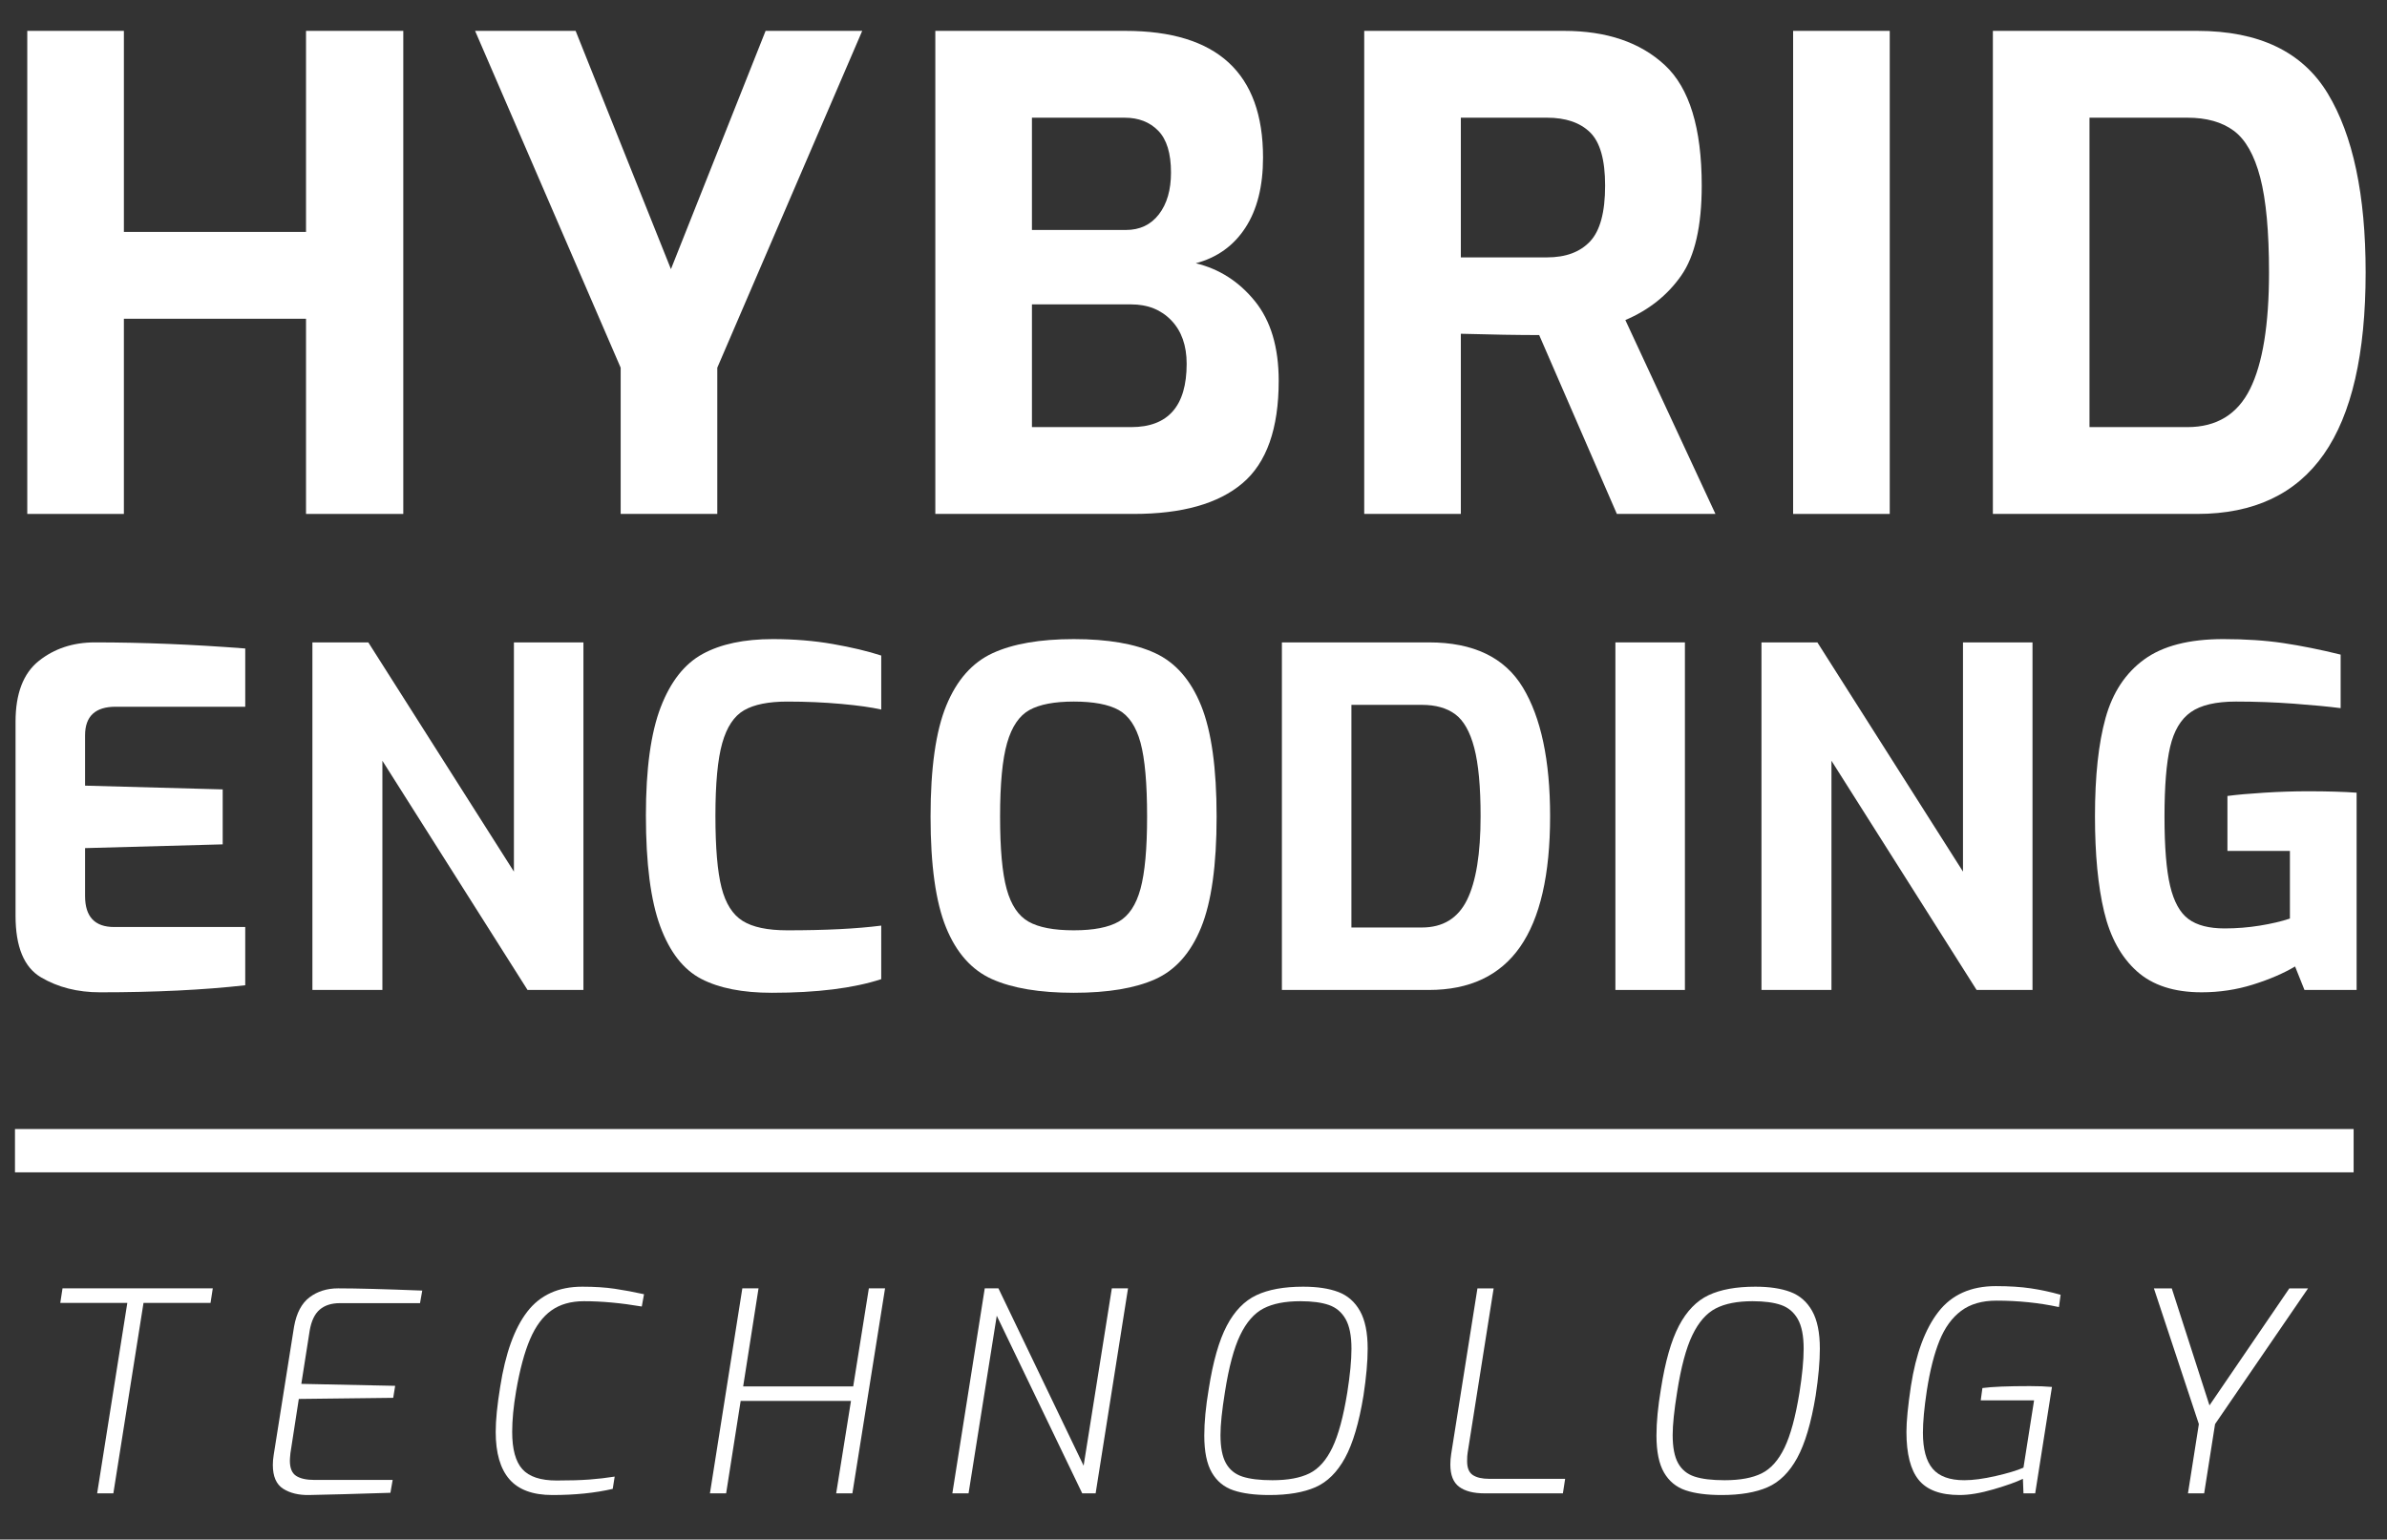
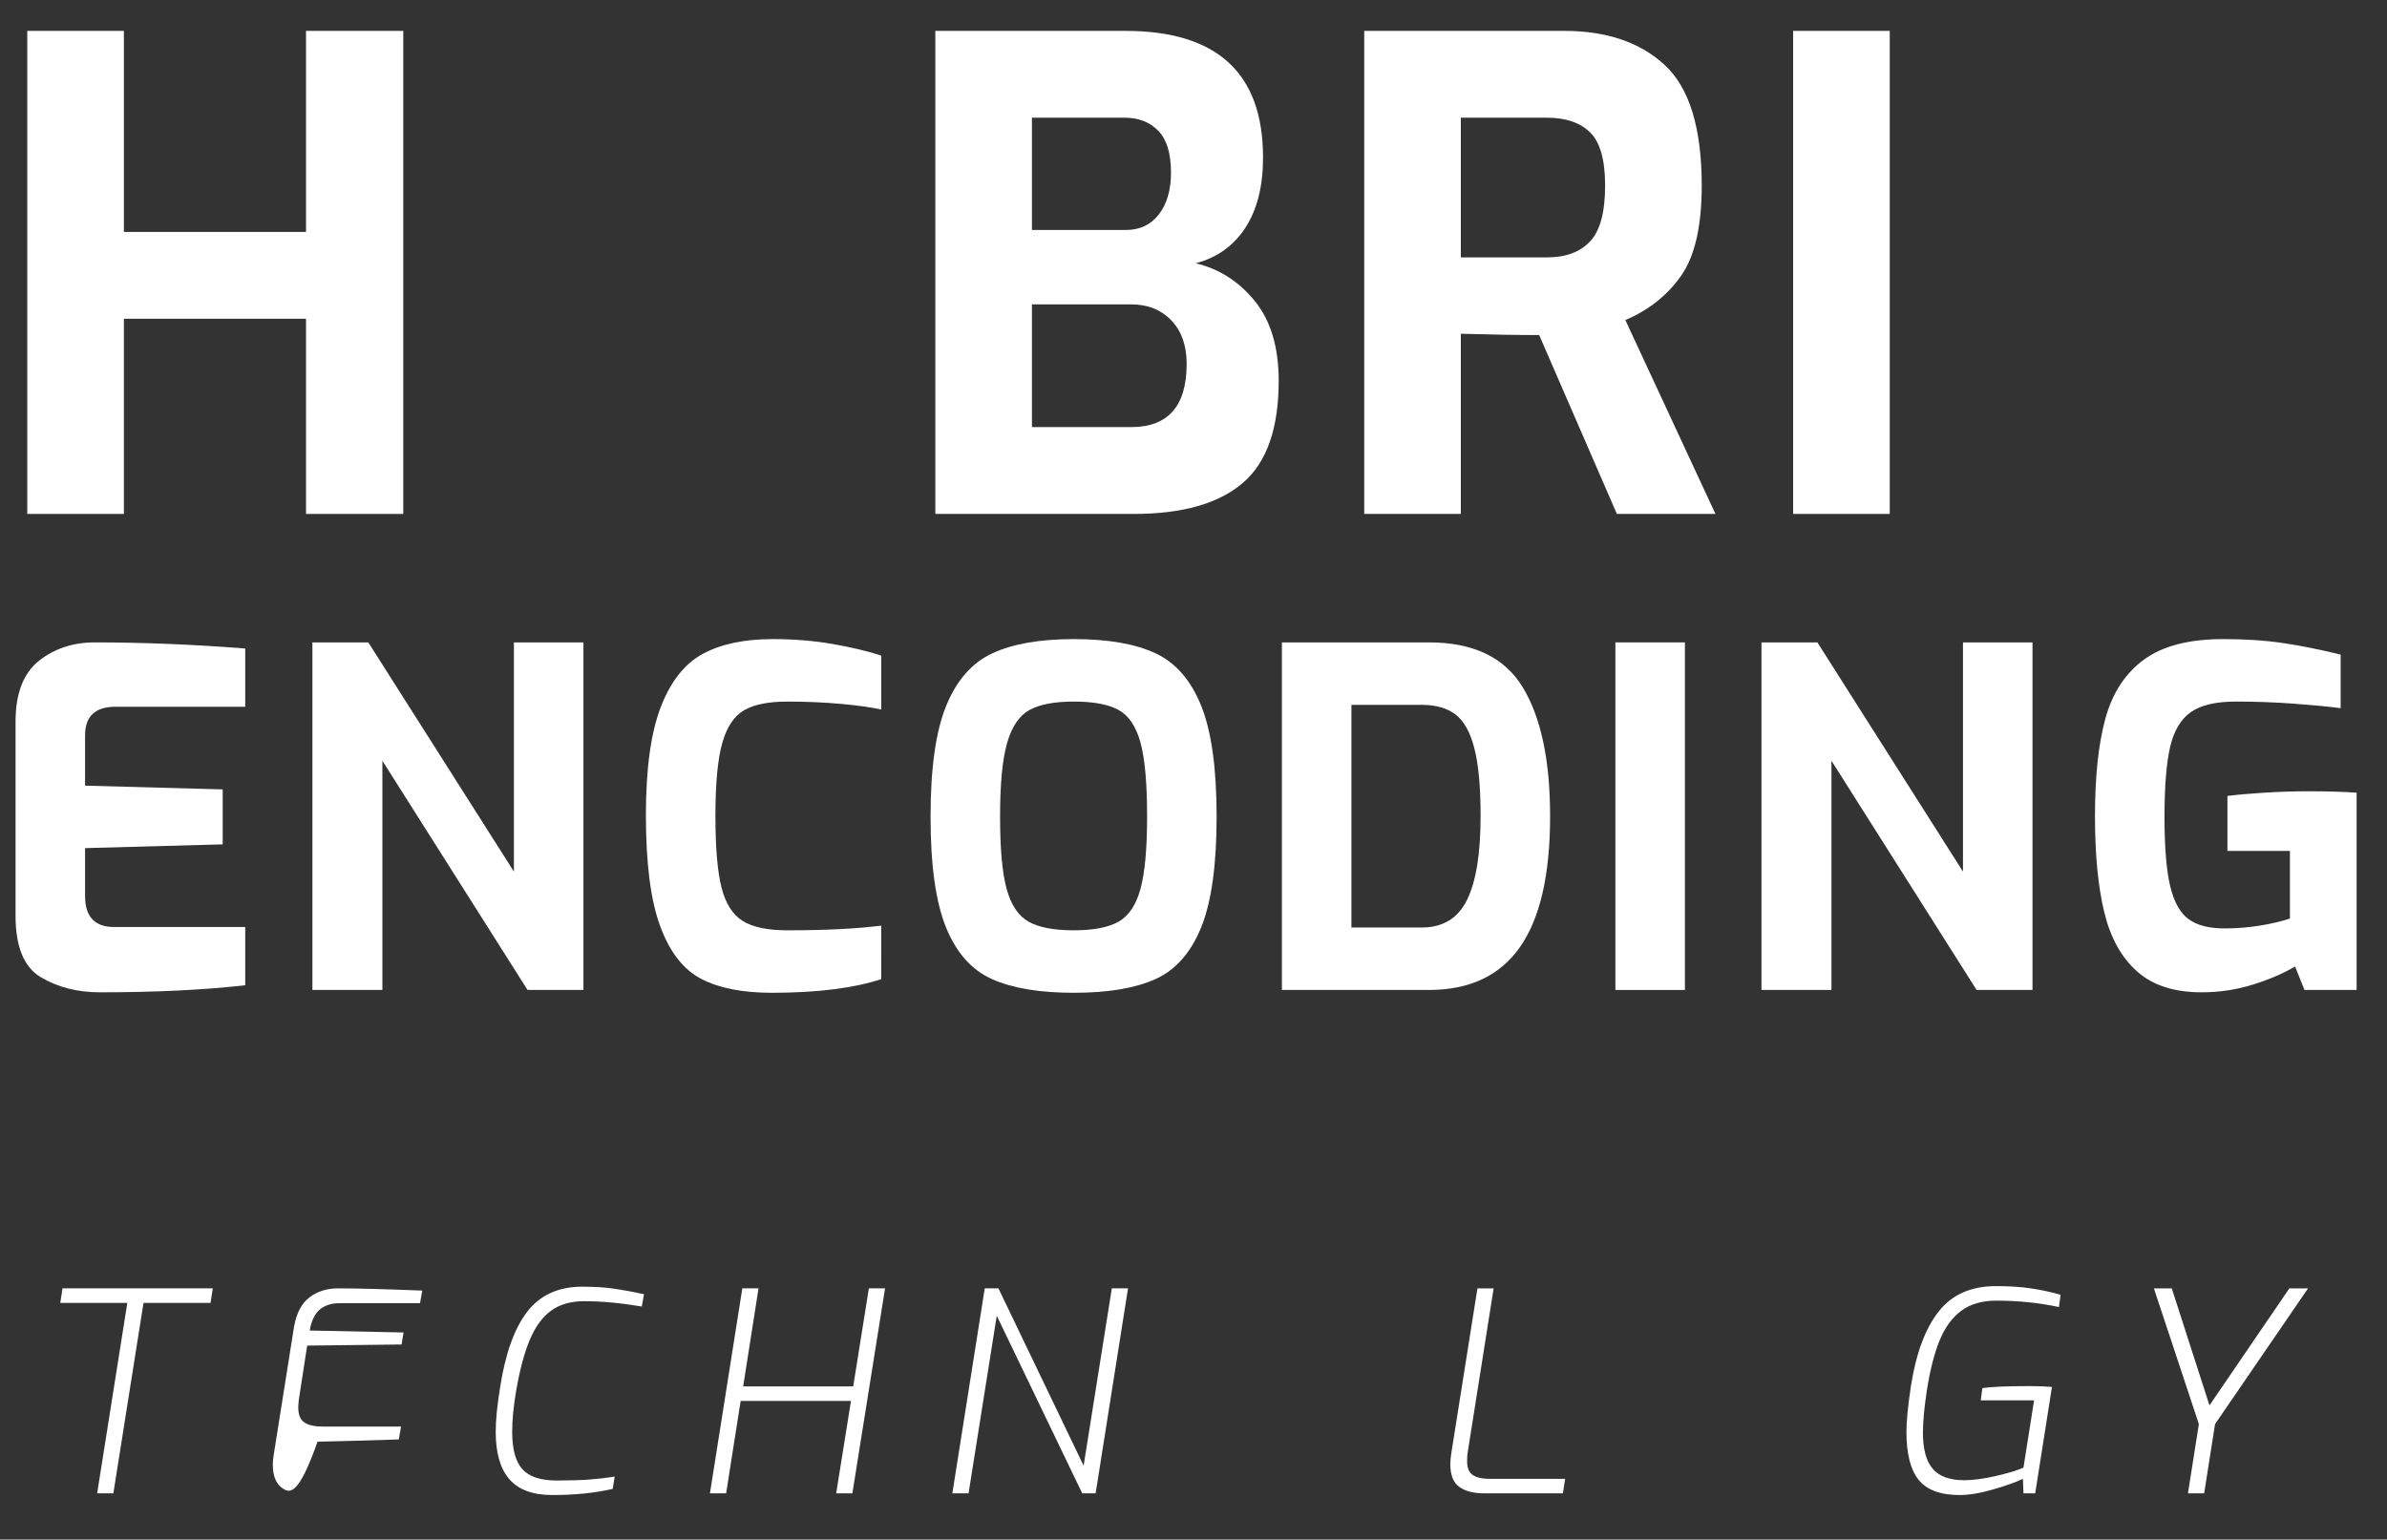
<svg xmlns="http://www.w3.org/2000/svg" version="1.1" baseProfile="tiny" id="Layer_1" x="0px" y="0px" viewBox="0 0 651.831 420.438" xml:space="preserve">
  <rect x="0" y="0" width="651.831" height="420.438" fill="#333333" stroke="none" />
  <g>
    <g>
      <path fill="#FFFFFF" d="M7.446,8.431h26.384v54.906h49.737V8.431h26.562V140.35H83.567V87.047H33.829v53.303H7.446V8.431z" />
-       <path fill="#FFFFFF" d="M169.49,100.417L129.736,8.431h27.453l26.027,65.068l25.849-65.068h26.384l-39.576,91.986v39.933H169.49    V100.417z" />
      <path fill="#FFFFFF" d="M255.414,8.431h51.876c25.075,0,37.615,11.528,37.615,34.584c0,7.844-1.604,14.233-4.813,19.164    c-3.208,4.933-7.727,8.173-13.548,9.716c6.418,1.546,11.793,4.991,16.133,10.339c4.337,5.349,6.507,12.599,6.507,21.749    c0,13.075-3.298,22.403-9.894,27.988c-6.596,5.588-16.49,8.379-29.682,8.379h-54.194V8.431z M307.469,62.803    c3.802,0,6.802-1.427,9.002-4.278c2.198-2.853,3.298-6.655,3.298-11.409c0-5.229-1.159-9.031-3.477-11.409    c-2.317-2.376-5.378-3.565-9.181-3.565h-25.314v30.662H307.469z M308.895,116.64c10.1,0,15.153-5.763,15.153-17.292    c0-4.991-1.398-8.941-4.189-11.854c-2.794-2.911-6.448-4.368-10.963-4.368h-27.097v33.515H308.895z" />
      <path fill="#FFFFFF" d="M372.536,8.431h54.551c11.646,0,20.827,3.119,27.542,9.358c6.714,6.24,10.072,17.203,10.072,32.892    c0,11.052-1.871,19.253-5.615,24.601c-3.743,5.349-8.824,9.39-15.242,12.122l24.602,52.946h-26.919l-21.214-48.846    c-5.704,0-12.835-0.117-21.393-0.356v49.202h-26.384V8.431z M422.452,70.29c5.108,0,9.03-1.454,11.766-4.368    c2.732-2.91,4.1-7.991,4.1-15.241c0-7.012-1.367-11.855-4.1-14.529c-2.735-2.674-6.657-4.011-11.766-4.011H398.92V70.29H422.452z" />
      <path fill="#FFFFFF" d="M489.658,8.431h26.384V140.35h-26.384V8.431z" />
-       <path fill="#FFFFFF" d="M544.206,8.431h55.799c16.874,0,28.76,5.704,35.653,17.113c6.892,11.409,10.34,27.693,10.34,48.846    c0,22.226-3.805,38.773-11.409,49.648c-7.607,10.874-19.136,16.312-34.584,16.312h-55.799V8.431z M597.33,116.64    c7.961,0,13.666-3.477,17.114-10.429c3.445-6.952,5.17-17.56,5.17-31.821c0-11.169-0.803-19.815-2.406-25.938    c-1.604-6.12-4.012-10.368-7.221-12.746c-3.208-2.376-7.429-3.565-12.657-3.565h-26.74v84.499H597.33z" />
      <path fill="#FFFFFF" d="M11.172,266.887c-4.618-2.736-6.927-8.338-6.927-16.804v-52.976c0-7.695,2.117-13.231,6.35-16.61    c4.233-3.377,9.342-5.066,15.328-5.066c13.083,0,26.764,0.557,41.046,1.667v15.905H31.567c-5.56,0-8.338,2.609-8.338,7.825v13.725    l37.583,1.026v15.007l-37.583,1.026v13.083c0,5.645,2.65,8.466,7.953,8.466h35.787v15.906    c-11.374,1.282-24.585,1.924-39.635,1.924C21.177,270.992,15.79,269.625,11.172,266.887z" />
      <path fill="#FFFFFF" d="M85.31,175.431h15.264l39.763,62.595v-62.595h18.984v94.919h-15.264l-39.635-62.596v62.596H85.31V175.431z    " />
      <path fill="#FFFFFF" d="M191.516,267.336c-4.874-2.521-8.616-7.311-11.224-14.366c-2.609-7.055-3.912-17.166-3.912-30.335    c0-12.655,1.347-22.49,4.041-29.502c2.694-7.011,6.52-11.865,11.48-14.559c4.958-2.694,11.33-4.041,19.112-4.041    c5.814,0,11.288,0.449,16.418,1.347c5.131,0.898,9.534,1.946,13.212,3.143v14.751c-2.565-0.597-6.201-1.11-10.903-1.539    c-4.704-0.427-9.621-0.641-14.751-0.641c-5.131,0-9.065,0.791-11.801,2.372c-2.738,1.584-4.726,4.576-5.965,8.979    c-1.24,4.406-1.86,11.011-1.86,19.818c0,8.723,0.555,15.264,1.667,19.625c1.11,4.361,3.035,7.397,5.772,9.107    c2.735,1.712,6.798,2.565,12.186,2.565c10.432,0,18.983-0.427,25.654-1.283V267.4c-7.612,2.481-17.573,3.72-29.887,3.72    C202.804,271.12,196.391,269.859,191.516,267.336z" />
      <path fill="#FFFFFF" d="M270.915,267.4c-5.56-2.479-9.748-7.183-12.57-14.109c-2.822-6.927-4.233-17.016-4.233-30.271    c0-13.254,1.431-23.366,4.297-30.336c2.864-6.969,7.075-11.736,12.634-14.302c5.558-2.565,12.955-3.849,22.19-3.849    c9.32,0,16.739,1.283,22.255,3.849s9.684,7.333,12.506,14.302c2.822,6.971,4.233,17.083,4.233,30.336    c0,13.256-1.411,23.345-4.233,30.271c-2.822,6.927-6.991,11.63-12.506,14.109c-5.516,2.481-12.935,3.72-22.255,3.72    C283.913,271.12,276.473,269.882,270.915,267.4z M305.484,251.687c2.778-1.581,4.766-4.573,5.964-8.979    c1.197-4.403,1.796-10.968,1.796-19.689c0-9.063-0.599-15.798-1.796-20.204c-1.198-4.402-3.187-7.375-5.964-8.914    c-2.78-1.539-6.862-2.309-12.25-2.309c-5.303,0-9.343,0.77-12.121,2.309c-2.78,1.539-4.81,4.533-6.093,8.979    c-1.283,4.448-1.924,11.16-1.924,20.139c0,8.809,0.597,15.392,1.796,19.753c1.196,4.361,3.185,7.334,5.964,8.915    c2.778,1.583,6.905,2.373,12.378,2.373C298.622,254.06,302.704,253.27,305.484,251.687z" />
      <path fill="#FFFFFF" d="M350.055,175.431h40.148c12.142,0,20.693,4.104,25.654,12.313c4.958,8.209,7.439,19.926,7.439,35.146    c0,15.992-2.737,27.898-8.209,35.724c-5.474,7.824-13.77,11.736-24.885,11.736h-40.148V175.431z M388.279,253.291    c5.729,0,9.833-2.502,12.313-7.504c2.479-5.003,3.721-12.635,3.721-22.896c0-8.036-0.578-14.258-1.732-18.664    c-1.154-4.403-2.886-7.459-5.194-9.171c-2.309-1.71-5.346-2.565-9.107-2.565h-19.24v60.8H388.279z" />
      <path fill="#FFFFFF" d="M441.126,175.431h18.983v94.919h-18.983V175.431z" />
      <path fill="#FFFFFF" d="M481.016,175.431h15.265l39.763,62.595v-62.595h18.984v94.919h-15.265l-39.635-62.596v62.596h-19.112    V175.431z" />
      <path fill="#FFFFFF" d="M583.502,265.219c-4.276-3.848-7.247-9.255-8.914-16.226c-1.668-6.969-2.502-15.669-2.502-26.104    c0-10.944,0.963-19.882,2.887-26.808c1.924-6.927,5.429-12.25,10.518-15.97c5.087-3.72,12.292-5.58,21.613-5.58    c6.071,0,11.545,0.365,16.419,1.091c4.874,0.728,10.089,1.775,15.648,3.143v14.622c-3.335-0.427-7.59-0.833-12.763-1.218    c-5.175-0.385-10.454-0.577-15.841-0.577c-5.474,0-9.578,0.962-12.314,2.886c-2.737,1.924-4.617,5.089-5.644,9.492    c-1.026,4.406-1.539,10.754-1.539,19.048c0,8.295,0.513,14.603,1.539,18.919c1.026,4.319,2.693,7.334,5.003,9.044    c2.309,1.711,5.6,2.564,9.876,2.564c3.249,0,6.456-0.256,9.62-0.77c3.163-0.513,5.9-1.154,8.21-1.924v-18.471h-17.061v-15.008    c2.565-0.34,5.921-0.641,10.069-0.897c4.146-0.257,8.102-0.385,11.865-0.385c5.301,0,9.748,0.128,13.34,0.385v53.873h-14.238    l-2.565-6.413c-3.164,1.882-6.99,3.527-11.479,4.938c-4.489,1.41-9.171,2.116-14.046,2.116    C593.678,270.992,587.777,269.068,583.502,265.219z" />
    </g>
    <g>
      <path fill="#FFFFFF" d="M34.767,355.806H16.463l0.61-3.966h41.033l-0.61,3.966H39.191l-8.237,52.016H26.53L34.767,355.806z" />
-       <path fill="#FFFFFF" d="M77.326,406.563c-1.882-1.193-2.822-3.367-2.822-6.521c0-0.812,0.076-1.703,0.229-2.67l5.568-35.084    c0.66-3.711,2.071-6.38,4.233-8.008c2.161-1.627,4.767-2.44,7.817-2.44c5.034,0,12.686,0.204,22.957,0.61l-0.61,3.432h-21.89    c-2.288,0-4.118,0.585-5.491,1.754c-1.373,1.171-2.288,3.077-2.746,5.721l-2.288,14.567l25.626,0.534l-0.534,3.279l-25.779,0.305    l-2.288,14.797c-0.103,1.018-0.152,1.704-0.152,2.059c0,2.034,0.572,3.421,1.716,4.157c1.144,0.737,2.809,1.105,4.996,1.105    h21.355l-0.61,3.509c-9.457,0.305-16.855,0.508-22.194,0.61C81.57,408.33,79.206,407.758,77.326,406.563z" />
+       <path fill="#FFFFFF" d="M77.326,406.563c-1.882-1.193-2.822-3.367-2.822-6.521c0-0.812,0.076-1.703,0.229-2.67l5.568-35.084    c0.66-3.711,2.071-6.38,4.233-8.008c2.161-1.627,4.767-2.44,7.817-2.44c5.034,0,12.686,0.204,22.957,0.61l-0.61,3.432h-21.89    c-2.288,0-4.118,0.585-5.491,1.754c-1.373,1.171-2.288,3.077-2.746,5.721l25.626,0.534l-0.534,3.279l-25.779,0.305    l-2.288,14.797c-0.103,1.018-0.152,1.704-0.152,2.059c0,2.034,0.572,3.421,1.716,4.157c1.144,0.737,2.809,1.105,4.996,1.105    h21.355l-0.61,3.509c-9.457,0.305-16.855,0.508-22.194,0.61C81.57,408.33,79.206,407.758,77.326,406.563z" />
      <path fill="#FFFFFF" d="M139.103,403.97c-2.492-2.872-3.737-7.182-3.737-12.928c0-3.203,0.406-7.296,1.22-12.279    c1.423-9.152,3.89-16.003,7.398-20.555c3.508-4.55,8.516-6.826,15.025-6.826c3.356,0,6.317,0.191,8.886,0.572    c2.567,0.381,5.224,0.877,7.97,1.487l-0.61,3.355c-5.695-0.965-10.958-1.449-15.788-1.449c-3.56,0-6.521,0.84-8.886,2.518    s-4.309,4.297-5.834,7.855c-1.525,3.56-2.797,8.288-3.813,14.187c-0.712,4.169-1.068,7.882-1.068,11.135    c0,4.729,0.927,8.123,2.784,10.182c1.855,2.06,4.969,3.089,9.343,3.089c3.61,0,6.597-0.088,8.961-0.267    c2.365-0.178,4.665-0.444,6.902-0.801l-0.534,3.355c-4.831,1.119-10.323,1.679-16.474,1.679    C145.51,408.28,141.594,406.843,139.103,403.97z" />
      <path fill="#FFFFFF" d="M202.712,351.84h4.424l-4.195,26.771h30.05l4.271-26.771h4.424l-8.923,55.981h-4.424l4.042-25.245h-30.126    l-3.966,25.245h-4.424L202.712,351.84z" />
      <path fill="#FFFFFF" d="M268.912,351.84h3.737l23.262,48.431l7.703-48.431h4.423l-8.847,55.981h-3.661l-23.338-48.507    l-7.703,48.507h-4.424L268.912,351.84z" />
-       <path fill="#FFFFFF" d="M336.792,406.983c-2.543-0.864-4.5-2.479-5.873-4.843c-1.373-2.365-2.06-5.732-2.06-10.106    c0-3.66,0.406-7.905,1.22-12.736c1.169-7.475,2.809-13.22,4.919-17.237c2.109-4.016,4.805-6.8,8.084-8.352    c3.28-1.55,7.538-2.326,12.775-2.326c3.863,0,7.067,0.484,9.61,1.449c2.542,0.967,4.511,2.695,5.911,5.187    c1.397,2.492,2.098,5.924,2.098,10.296c0,3.509-0.382,7.78-1.144,12.813c-1.221,7.425-2.898,13.094-5.034,17.008    c-2.136,3.916-4.832,6.586-8.085,8.009c-3.254,1.424-7.449,2.136-12.584,2.136C342.613,408.28,339.334,407.847,336.792,406.983z     M357.575,402.369c2.517-1.245,4.601-3.585,6.254-7.017c1.651-3.433,3.012-8.453,4.081-15.063    c0.762-4.83,1.144-8.821,1.144-11.975c0-3.508-0.534-6.202-1.602-8.084c-1.068-1.881-2.593-3.165-4.576-3.852    s-4.576-1.03-7.779-1.03c-4.17,0-7.526,0.662-10.068,1.983c-2.543,1.323-4.666,3.75-6.368,7.284    c-1.704,3.534-3.089,8.707-4.157,15.521c-0.814,5.033-1.22,8.949-1.22,11.745c0,3.356,0.496,5.924,1.487,7.703    c0.991,1.78,2.49,3.001,4.5,3.661c2.008,0.661,4.741,0.991,8.199,0.991C351.689,404.237,355.058,403.615,357.575,402.369z" />
      <path fill="#FFFFFF" d="M398.455,406.03c-1.602-1.194-2.402-3.216-2.402-6.063c0-0.966,0.076-1.932,0.229-2.898l7.17-45.228h4.424    l-7.094,44.846c-0.102,0.561-0.152,1.349-0.152,2.365c0,1.83,0.521,3.089,1.564,3.774c1.041,0.687,2.528,1.03,4.461,1.03H427.4    l-0.611,3.966h-21.355C402.383,407.822,400.057,407.225,398.455,406.03z" />
-       <path fill="#FFFFFF" d="M460.271,406.983c-2.543-0.864-4.5-2.479-5.872-4.843c-1.373-2.365-2.06-5.732-2.06-10.106    c0-3.66,0.406-7.905,1.221-12.736c1.169-7.475,2.809-13.22,4.919-17.237c2.109-4.016,4.806-6.8,8.085-8.352    c3.279-1.55,7.537-2.326,12.775-2.326c3.863,0,7.066,0.484,9.609,1.449c2.542,0.967,4.512,2.695,5.91,5.187    c1.398,2.492,2.098,5.924,2.098,10.296c0,3.509-0.381,7.78-1.144,12.813c-1.22,7.425-2.898,13.094-5.034,17.008    c-2.135,3.916-4.831,6.586-8.084,8.009c-3.255,1.424-7.449,2.136-12.584,2.136C466.094,408.28,462.814,407.847,460.271,406.983z     M481.055,402.369c2.518-1.245,4.602-3.585,6.255-7.017c1.651-3.433,3.013-8.453,4.08-15.063c0.763-4.83,1.144-8.821,1.144-11.975    c0-3.508-0.533-6.202-1.602-8.084c-1.067-1.881-2.593-3.165-4.576-3.852c-1.982-0.687-4.576-1.03-7.779-1.03    c-4.17,0-7.525,0.662-10.067,1.983c-2.543,1.323-4.665,3.75-6.368,7.284c-1.704,3.534-3.089,8.707-4.156,15.521    c-0.814,5.033-1.221,8.949-1.221,11.745c0,3.356,0.496,5.924,1.487,7.703c0.991,1.78,2.49,3.001,4.499,3.661    c2.009,0.661,4.741,0.991,8.199,0.991C475.17,404.237,478.539,403.615,481.055,402.369z" />
      <path fill="#FFFFFF" d="M523.957,404.161c-2.238-2.745-3.355-7.118-3.355-13.118c0-2.898,0.406-7.066,1.22-12.508    c1.372-8.848,3.876-15.609,7.513-20.288c3.635-4.677,8.859-7.017,15.673-7.017c3.661,0,6.851,0.204,9.571,0.61    c2.721,0.407,5.428,0.991,8.123,1.754l-0.457,3.356c-5.441-1.17-11.136-1.755-17.084-1.755c-3.916,0-7.12,0.929-9.61,2.784    c-2.492,1.856-4.462,4.564-5.911,8.122c-1.449,3.561-2.605,8.111-3.471,13.652c-0.712,4.729-1.067,8.568-1.067,11.517    c0,4.476,0.89,7.755,2.669,9.839c1.779,2.086,4.652,3.127,8.619,3.127c2.389,0,5.25-0.381,8.58-1.144s5.859-1.525,7.589-2.288    l2.898-18.381h-14.567l0.457-3.356c2.543-0.354,6.865-0.533,12.967-0.533c2.287,0,4.295,0.076,6.024,0.229l-4.576,29.059h-3.203    l-0.152-3.966c-1.78,0.865-4.45,1.818-8.009,2.86s-6.661,1.563-9.305,1.563C529.906,408.28,526.193,406.907,523.957,404.161z" />
      <path fill="#FFFFFF" d="M600.455,388.907l-12.279-37.066h4.881l10.297,31.957l21.812-31.957h5.109l-25.396,37.066l-2.975,18.915    h-4.424L600.455,388.907z" />
    </g>
-     <rect x="4.09" y="308.329" fill="#FFFFFF" width="638.627" height="11.826" />
  </g>
</svg>